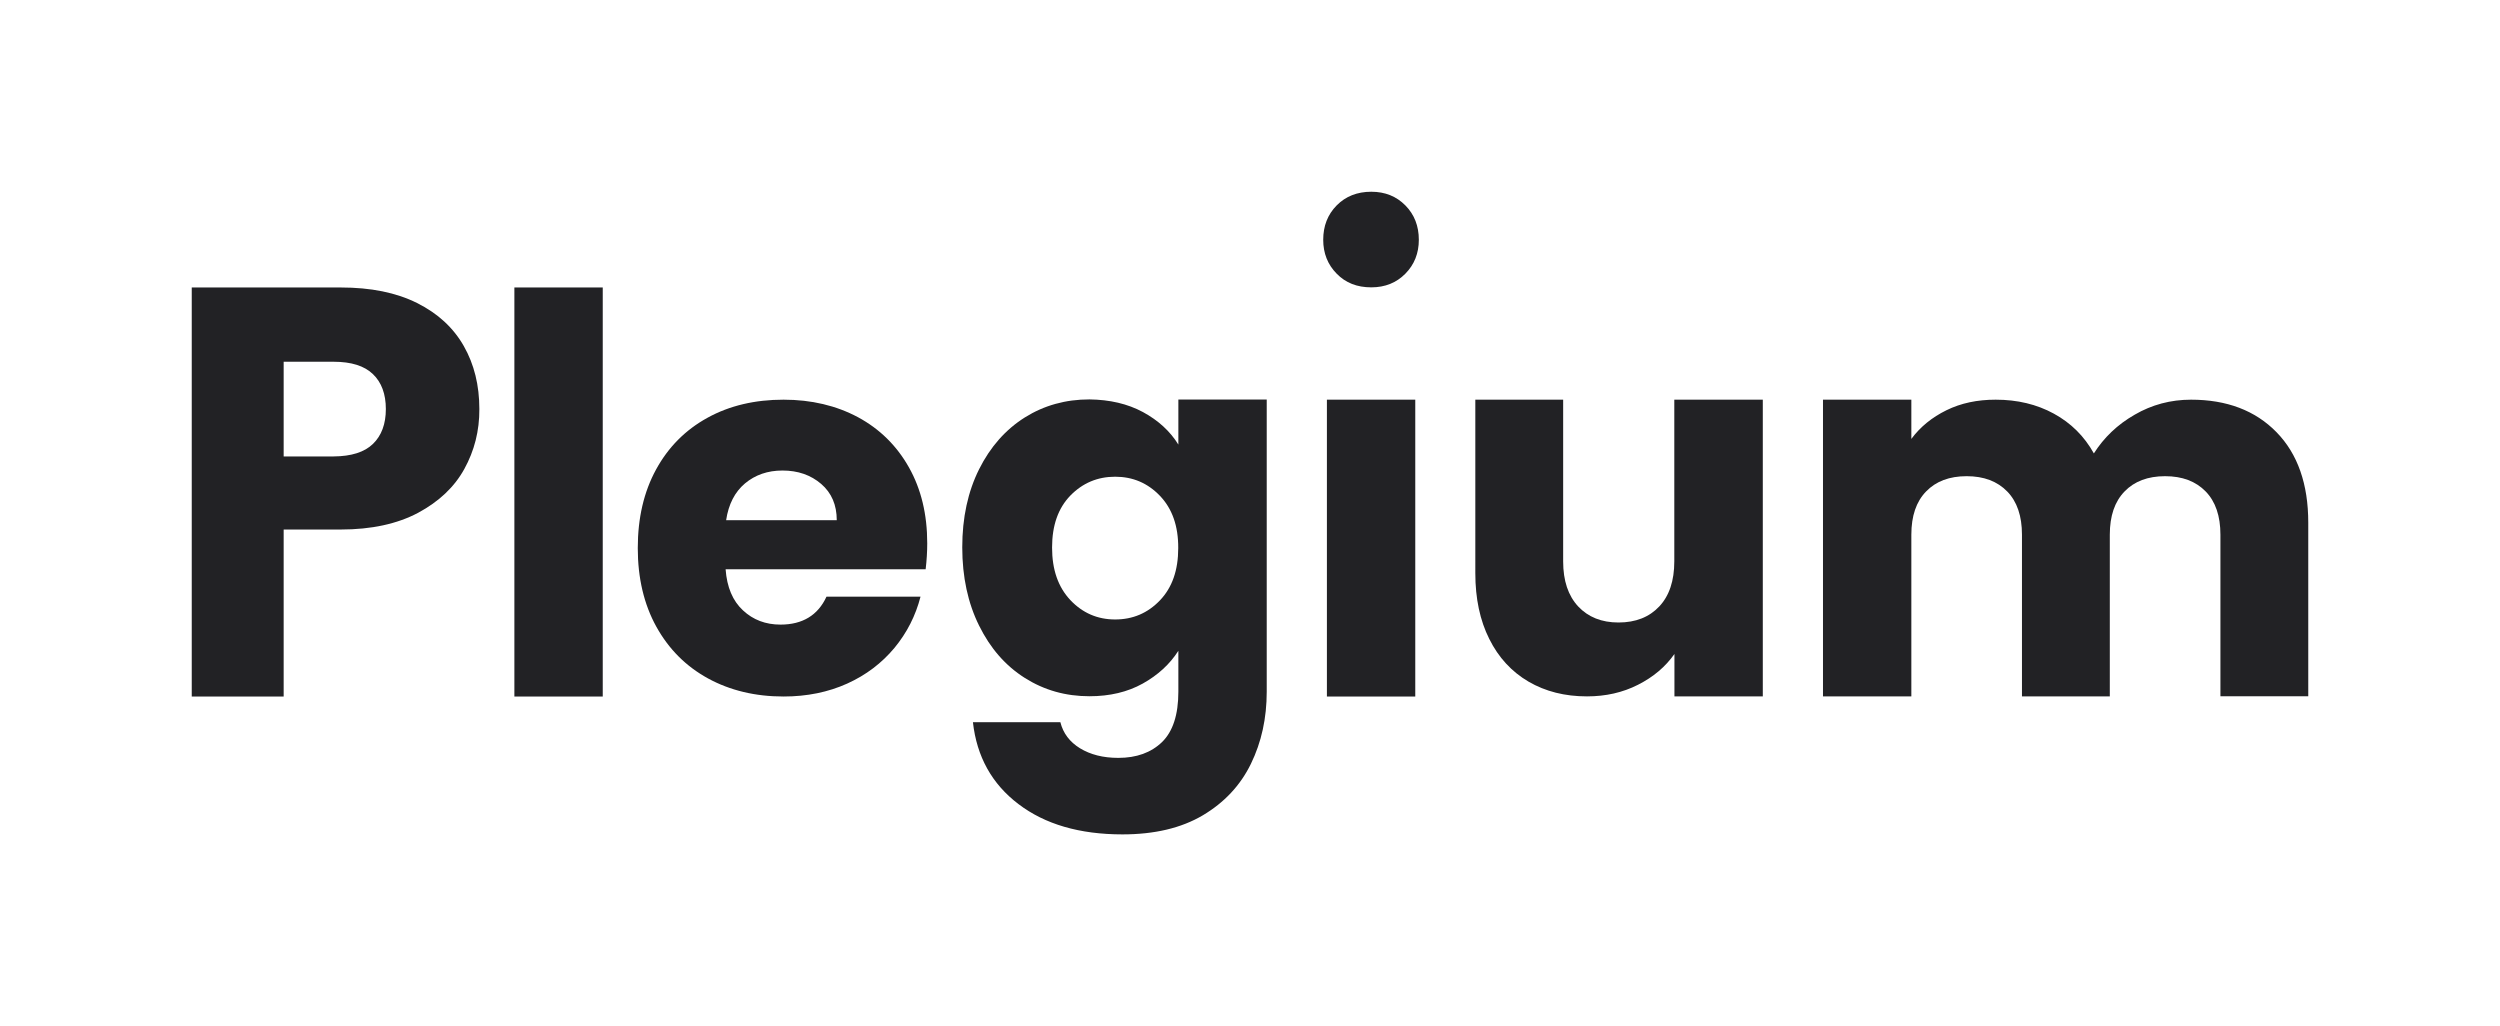
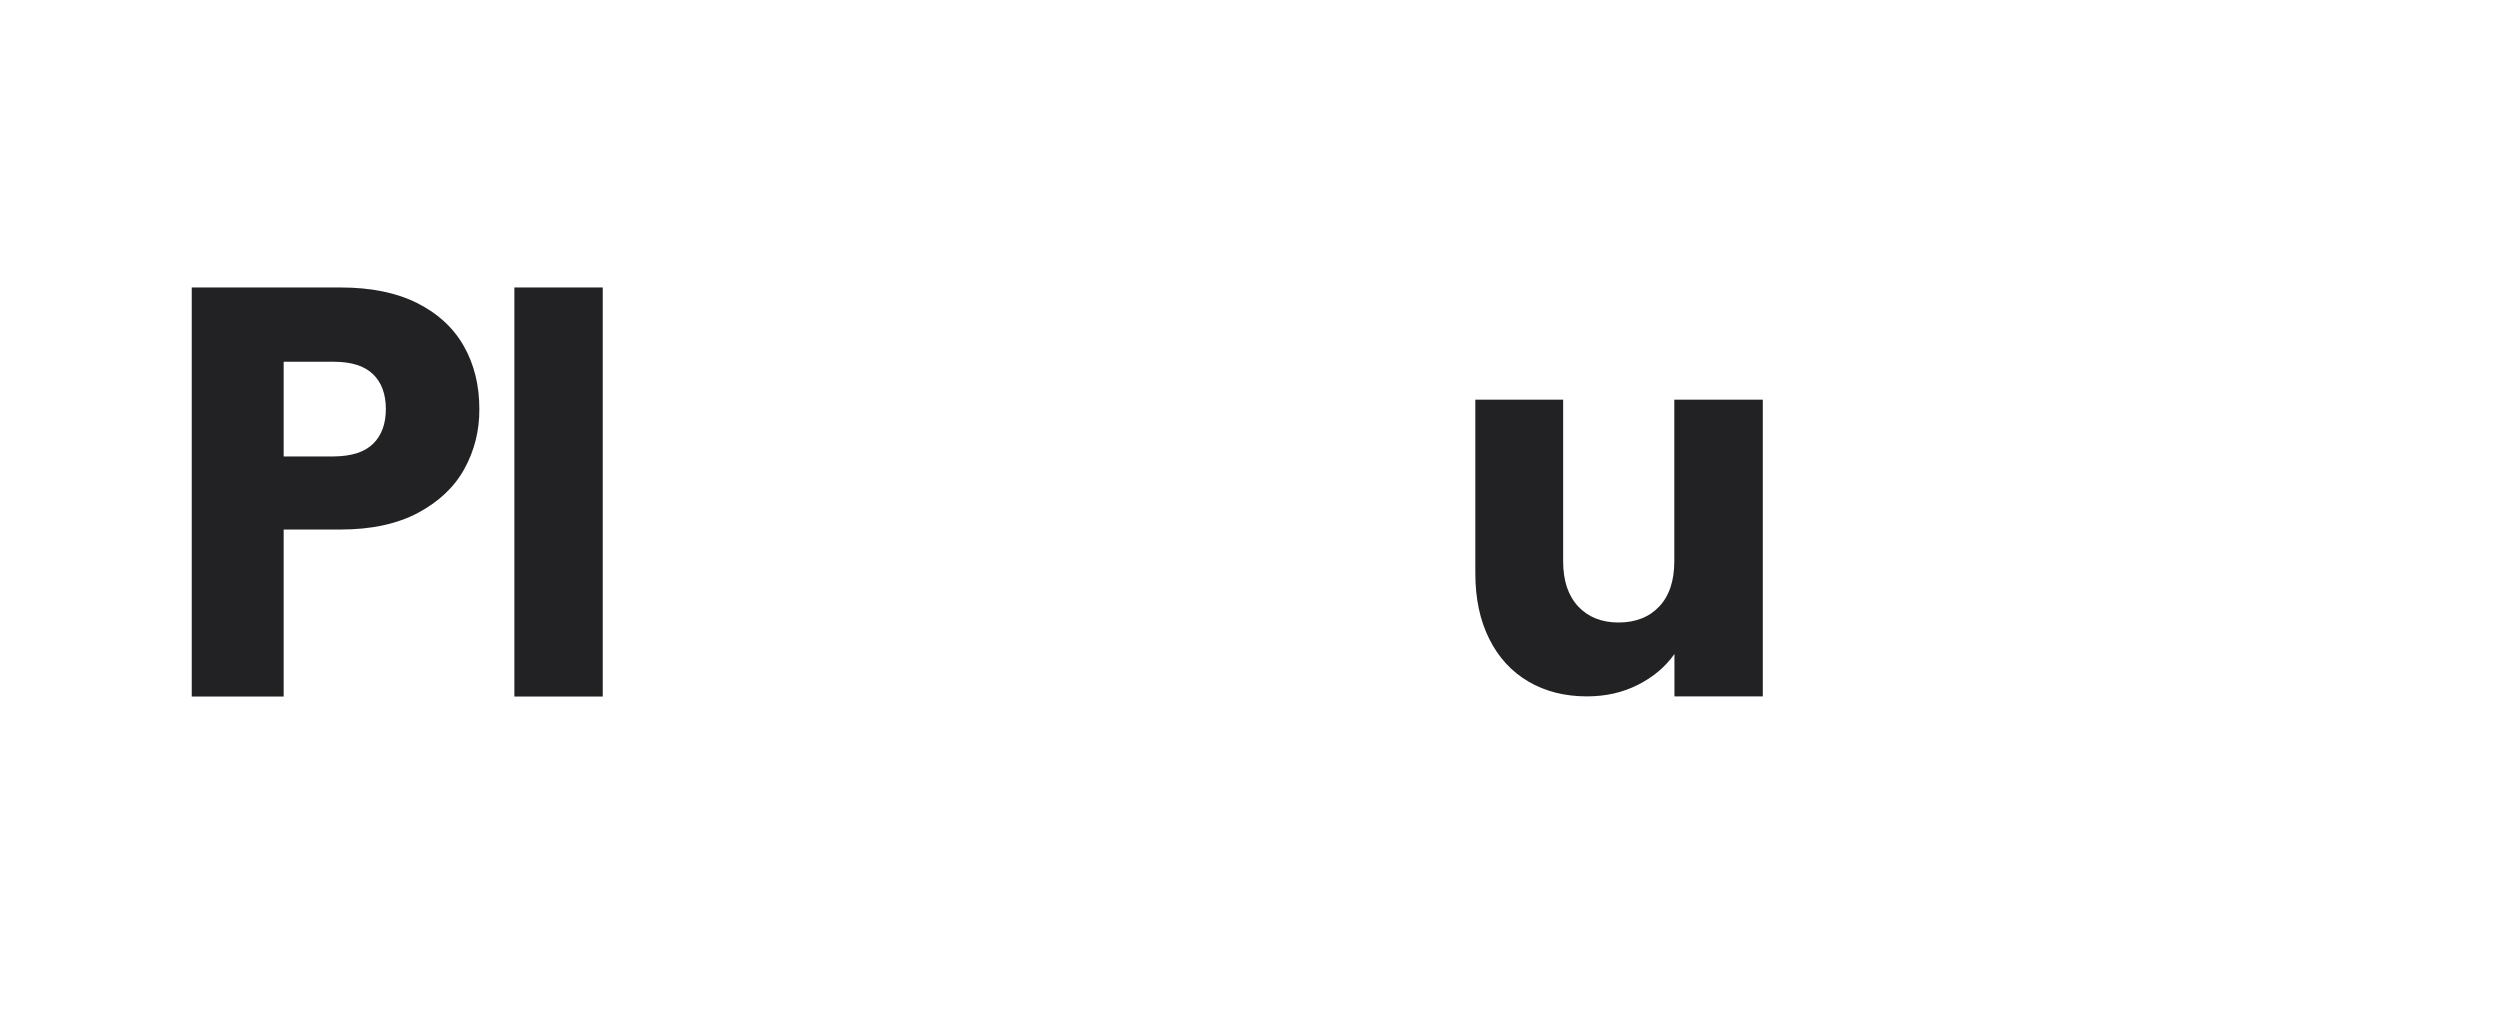
<svg xmlns="http://www.w3.org/2000/svg" version="1.1" id="Layer_2" x="0px" y="0px" viewBox="0 0 1898.4 779.3" style="enable-background:new 0 0 1898.4 779.3;" xml:space="preserve">
  <style type="text/css">
	.st0{fill:#222225;}
</style>
  <path class="st0" d="M352.6,356.1c-7.6,13.8-19.3,24.8-35.1,33.3c-15.8,8.4-35.4,12.7-58.8,12.7h-43.3v126.8h-69.8V218.3h113.1  c22.9,0,42.2,3.9,58,11.8c15.8,7.9,27.6,18.8,35.5,32.7c7.9,13.9,11.8,29.8,11.8,47.8C364.1,327.2,360.2,342.3,352.6,356.1z   M283.2,337.1c6.5-6.3,9.8-15.1,9.8-26.5c0-11.4-3.3-20.3-9.8-26.5c-6.5-6.3-16.5-9.4-29.8-9.4h-38v71.9h38  C266.7,346.5,276.7,343.4,283.2,337.1z" />
-   <path class="st0" d="M457.7,218.3v310.6h-67.1V218.3H457.7z" />
-   <path class="st0" d="M702.9,432.3H551c1,13.6,5.4,24,13.2,31.2c7.7,7.2,17.2,10.8,28.5,10.8c16.7,0,28.4-7.1,34.9-21.2H699  c-3.7,14.4-10.3,27.4-19.8,38.9c-9.6,11.5-21.5,20.6-35.9,27.1c-14.4,6.5-30.5,9.8-48.3,9.8c-21.5,0-40.6-4.6-57.3-13.7  c-16.8-9.2-29.8-22.2-39.3-39.3c-9.4-17-14.1-36.9-14.1-59.7c0-22.8,4.6-42.7,13.9-59.7c9.3-17,22.3-30.1,39.1-39.3  c16.7-9.2,36-13.7,57.7-13.7c21.2,0,40,4.5,56.5,13.3c16.5,8.9,29.4,21.6,38.7,38.1c9.3,16.5,13.9,35.7,13.9,57.7  C704.1,418.9,703.7,425.5,702.9,432.3z M635.4,395c0-11.5-3.9-20.7-11.8-27.5c-7.9-6.8-17.7-10.2-29.4-10.2  c-11.3,0-20.7,3.3-28.5,9.8c-7.7,6.5-12.5,15.8-14.3,27.9H635.4z" />
-   <path class="st0" d="M867.9,312.9c11.6,6.3,20.6,14.5,26.9,24.7v-34.2h67.1v221.8c0,20.2-4,38.4-12,54.8  c-8,16.4-20.2,29.4-36.5,39.1c-16.4,9.7-36.7,14.5-61.1,14.5c-32.5,0-58.8-7.7-78.9-23c-20.2-15.3-31.7-36.1-34.6-62.2h66.4  c2.1,8.4,7.1,15,14.9,19.8c7.9,4.8,17.5,7.3,29.1,7.3c13.9,0,24.9-4,33.2-12c8.2-8,12.4-20.7,12.4-38.3v-31  c-6.5,10.2-15.6,18.5-27.1,24.9c-11.5,6.4-25,9.6-40.4,9.6c-18.1,0-34.4-4.6-49.1-13.9c-14.7-9.3-26.2-22.5-34.7-39.7  c-8.5-17.1-12.8-37-12.8-59.5c0-22.5,4.3-42.3,12.8-59.3c8.5-17,20.1-30.1,34.7-39.3c14.7-9.2,31-13.7,49.1-13.7  C842.7,303.5,856.2,306.6,867.9,312.9z M880.8,376.5c-9.3-9.7-20.6-14.5-34-14.5s-24.7,4.8-34,14.3c-9.3,9.6-13.9,22.7-13.9,39.5  c0,16.8,4.6,30,13.9,39.9c9.3,9.8,20.6,14.7,34,14.7s24.7-4.8,34-14.5c9.3-9.7,13.9-22.9,13.9-39.7  C894.8,399.4,890.1,386.2,880.8,376.5z" />
-   <path class="st0" d="M1015,207.8c-6.8-6.9-10.2-15.5-10.2-25.7c0-10.5,3.4-19.2,10.2-26.1c6.8-6.9,15.6-10.4,26.3-10.4  c10.5,0,19.1,3.5,25.9,10.4c6.8,6.9,10.2,15.6,10.2,26.1c0,10.2-3.4,18.8-10.2,25.7c-6.8,6.9-15.4,10.4-25.9,10.4  C1030.5,218.2,1021.8,214.8,1015,207.8z M1074.7,303.5v225.4h-67.1V303.5H1074.7z" />
+   <path class="st0" d="M457.7,218.3v310.6h-67.1V218.3H457.7" />
  <path class="st0" d="M1338.6,303.5v225.3h-67.1v-32.2c-6.8,9.7-16,17.5-27.7,23.4c-11.6,5.9-24.5,8.8-38.7,8.8  c-16.8,0-31.5-3.7-44.4-11.2c-12.8-7.5-22.8-18.3-29.8-32.4c-7.1-14.1-10.6-30.8-10.6-49.9V303.5h66.7v122.8  c0,14.7,3.8,26,11.4,34.2c7.6,8.1,17.8,12.2,30.6,12.2c13.1,0,23.4-4.1,31-12.2c7.6-8.1,11.4-19.5,11.4-34.2V303.5H1338.6z" />
-   <path class="st0" d="M1728.7,328.2c16.1,16.5,24.1,39.4,24.1,68.7v131.8h-66.7V406c0-14.1-3.7-25.1-11.2-32.8  c-7.5-7.7-17.7-11.6-30.8-11.6c-13.1,0-23.4,3.9-30.8,11.6c-7.5,7.7-11.2,18.6-11.2,32.8v122.8h-66.7V406c0-14.1-3.7-25.1-11.2-32.8  c-7.5-7.7-17.7-11.6-30.8-11.6c-13.1,0-23.4,3.9-30.8,11.6c-7.5,7.7-11.2,18.6-11.2,32.8v122.8h-67.1V303.5h67.1v29.8  c6.8-9.2,15.7-16.4,26.7-21.8c11-5.4,23.4-8,37.3-8c16.5,0,31.2,3.5,44.2,10.6c13,7.1,23.1,17.1,30.4,30.2c7.6-12,17.9-21.9,31-29.4  c13.1-7.6,27.3-11.4,42.8-11.4C1690.9,303.5,1712.6,311.7,1728.7,328.2z" />
</svg>